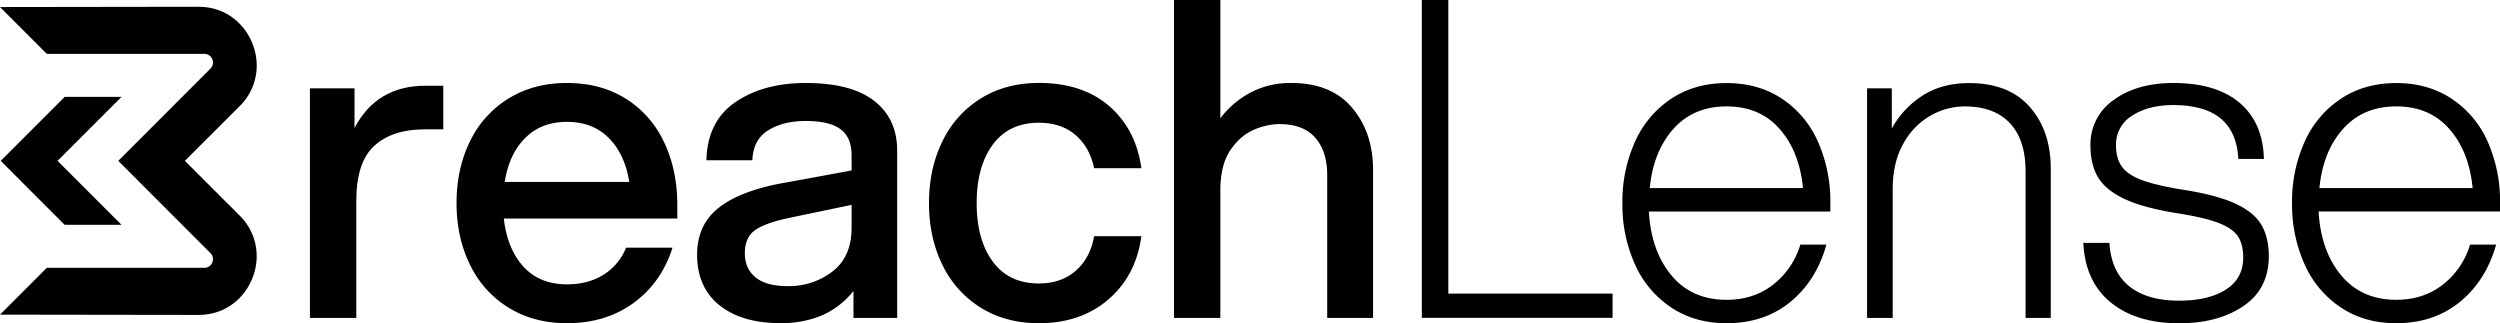
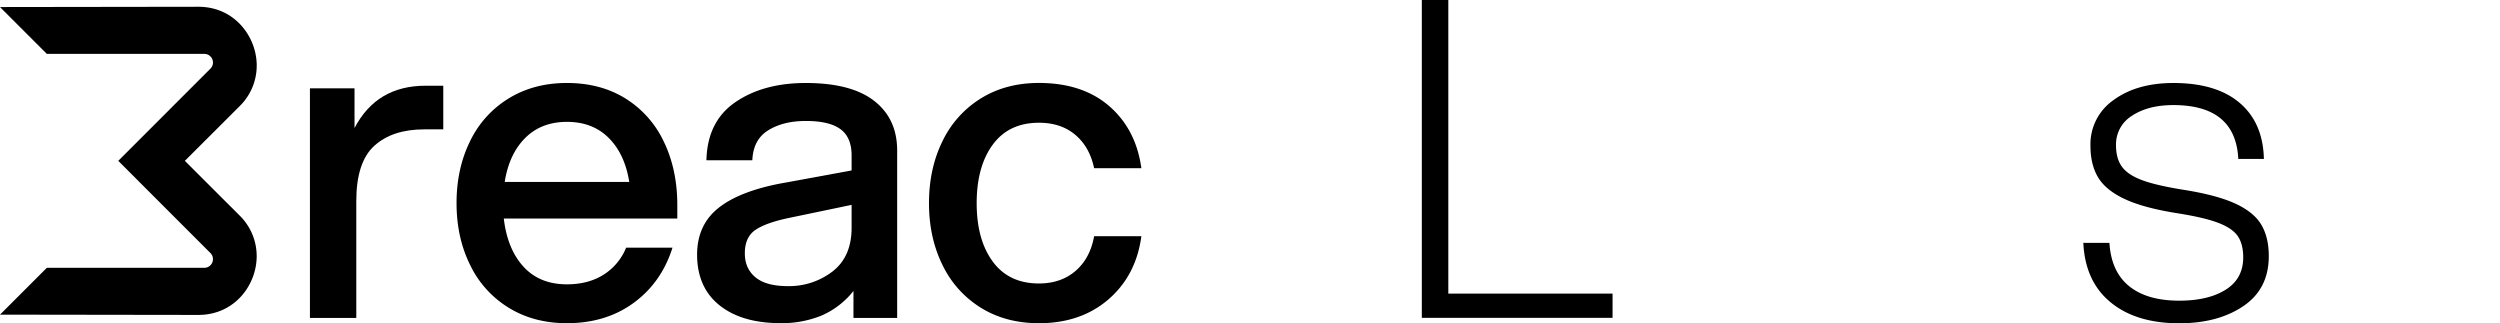
<svg xmlns="http://www.w3.org/2000/svg" viewBox="0 0 1341.59 173.44">
  <g id="Layer_2" data-name="Layer 2">
    <g id="Layer_1-2" data-name="Layer 1">
-       <polygon points="30.88 86.31 65.21 120.64 34.7 120.64 0.38 86.31 34.7 51.99 65.21 51.99 30.88 86.31" />
      <path d="M128.52,115.6a30.47,30.47,0,0,1,9,25.56C135.89,155,124.69,169,106.43,169L0,168.85l25.13-25.13h84.52a4.64,4.64,0,0,0,3.28-7.92L63.45,86.31l49.48-49.48a4.64,4.64,0,0,0-3.28-7.92H25.13L0,3.78l106.43-.15c18.26,0,29.46,14,31.11,27.83a30.49,30.49,0,0,1-9,25.57L99.2,86.31Z" />
      <path d="M166.32,47.39h23.93V68.71Q202.1,46,228.4,46h9.48V69.42H227.69q-17.06,0-26.77,8.77t-9.72,29.62V170.6H166.32Z" />
      <path d="M273,165.15a54.54,54.54,0,0,1-20.73-23Q245,127.48,245,109t7.23-33.17a54.58,54.58,0,0,1,20.73-23q13.5-8.3,31.27-8.3,18,0,31.4,8.3a54.66,54.66,0,0,1,20.61,23.22q7.23,14.93,7.23,34.12v7.1H270.36q1.89,16.35,10.55,25.83t23.33,9.48q11.38,0,19.55-5.1A30.8,30.8,0,0,0,336,132.92h24.88q-5.92,18.72-20.85,29.62t-35.78,10.9Q286.48,173.44,273,165.15Zm64.68-67.53q-2.37-14.93-11-23.58T304.24,65.4q-13.74,0-22.39,8.64t-11,23.58Z" />
      <path d="M458,156.14a44.38,44.38,0,0,1-17.29,13.27,56.38,56.38,0,0,1-21.8,4q-20.85,0-32.82-9.6t-12-27.13q0-15.87,11.37-25t34.35-13.39L457,91.46V83.4q0-9.7-6-14.1t-18.6-4.38q-12.07,0-20.14,5T403.73,86H379.09q.48-20.85,15.52-31.16T432.4,44.54q24.41,0,36.73,9.6T481.45,80.8v89.8H458Zm-52.6-7.34q5.69,4.74,17.3,4.74a38.19,38.19,0,0,0,24.17-7.94Q457,137.67,457,122.26V109.94l-32.93,6.87q-12.8,2.61-18.6,6.52T399.71,136Q399.71,144.06,405.39,148.8Z" />
      <path d="M526.37,165.15a54.89,54.89,0,0,1-20.62-23q-7.23-14.68-7.22-33.17t7.22-33.17a54.92,54.92,0,0,1,20.62-23q13.38-8.3,31.16-8.3Q581,44.54,595.32,57T612.5,90.27H587.14q-2.37-11.37-10.07-17.89t-19.54-6.51q-16.12,0-24.76,11.73T524.12,109q0,19.67,8.65,31.4t24.76,11.72q11.84,0,19.66-6.75t9.95-18.6H612.5q-2.85,21.09-17.66,33.88t-37.31,12.8Q539.75,173.44,526.37,165.15Z" />
-       <path d="M630,0h24.88V63.5a49,49,0,0,1,16.23-13.86A46,46,0,0,1,693,44.54q21.33,0,32.58,13.27t11.25,33.41V170.6H712.22V93.83q0-12.56-6.4-19.91T686.4,66.58a35.61,35.61,0,0,0-13.39,3q-7.23,3-12.68,10.9t-5.45,21.92V170.6H630Z" />
      <path d="M763,0h14.22V157.56h88.14v13H763Z" />
-       <path d="M896.82,165a54.15,54.15,0,0,1-19.43-23.1A78,78,0,0,1,870.64,109a78,78,0,0,1,6.75-32.93A54.09,54.09,0,0,1,896.82,53q12.66-8.41,29.73-8.42T956.29,53a53.42,53.42,0,0,1,19.31,23.1A79.16,79.16,0,0,1,982.23,109v4.5H884.85q1.18,21.09,12.08,34.24t29.62,13.15q14.46,0,24.88-8.06a42.62,42.62,0,0,0,14.69-21.56h14q-5.45,19.44-19.43,30.81t-34.12,11.37Q909.49,173.44,896.82,165Zm70.72-64.09Q965.65,81.28,955,69.19T926.55,57.1q-17.76,0-28.55,12.09t-12.67,31.75Z" />
-       <path d="M1078.6,66.11q-8.41-9-24.29-9A37.16,37.16,0,0,0,1036.06,62a38.43,38.43,0,0,0-14.57,14.93q-5.81,10.06-5.8,24.76V170.6h-13.75V47.39h13.27V69a48.55,48.55,0,0,1,16.59-17.77q10.42-6.63,24.88-6.64,21.32,0,32.58,12.8t11.25,33.17V170.6H1087V91.93Q1087,75.11,1078.6,66.11Z" />
      <path d="M1132.57,162.18q-13.63-11.25-14.58-31.86h14q.94,15.41,10.55,23.22t26.89,7.81q15.64,0,25-5.92t9.36-17.3c0-4.57-.91-8.29-2.73-11.13s-5.21-5.25-10.19-7.23-12.44-3.75-22.39-5.33q-18-2.84-28.19-7.58t-14.34-11.61q-4.14-6.87-4.14-17.06a28.85,28.85,0,0,1,12.44-24.52q12.43-9.12,32.1-9.13,23,0,35.54,10.67t13,30.09h-13.74q-1.42-28.9-34.83-28.91-13.5,0-22.15,5.69A18,18,0,0,0,1135.53,78q0,7.11,3.2,11.49t10.9,7.23q7.69,2.85,22.62,5.21,17.77,2.85,27.61,7.47t13.74,11.37q3.92,6.75,3.91,16.7,0,17.55-13.62,26.78t-34.48,9.24Q1146.19,173.44,1132.57,162.18Z" />
-       <path d="M1256.18,165a54.15,54.15,0,0,1-19.43-23.1A78,78,0,0,1,1230,109a78,78,0,0,1,6.75-32.93A54.09,54.09,0,0,1,1256.18,53q12.67-8.41,29.73-8.42T1315.65,53A53.35,53.35,0,0,1,1335,76.06a79.16,79.16,0,0,1,6.63,32.93v4.5h-97.38q1.18,21.09,12.09,34.24t29.61,13.15q14.46,0,24.88-8.06a42.62,42.62,0,0,0,14.69-21.56h14Q1334,150.7,1320,162.07t-34.12,11.37Q1268.86,173.44,1256.18,165Zm70.72-64.09q-1.89-19.66-12.55-31.75T1285.91,57.1q-17.76,0-28.55,12.09t-12.67,31.75Z" />
    </g>
  </g>
</svg>